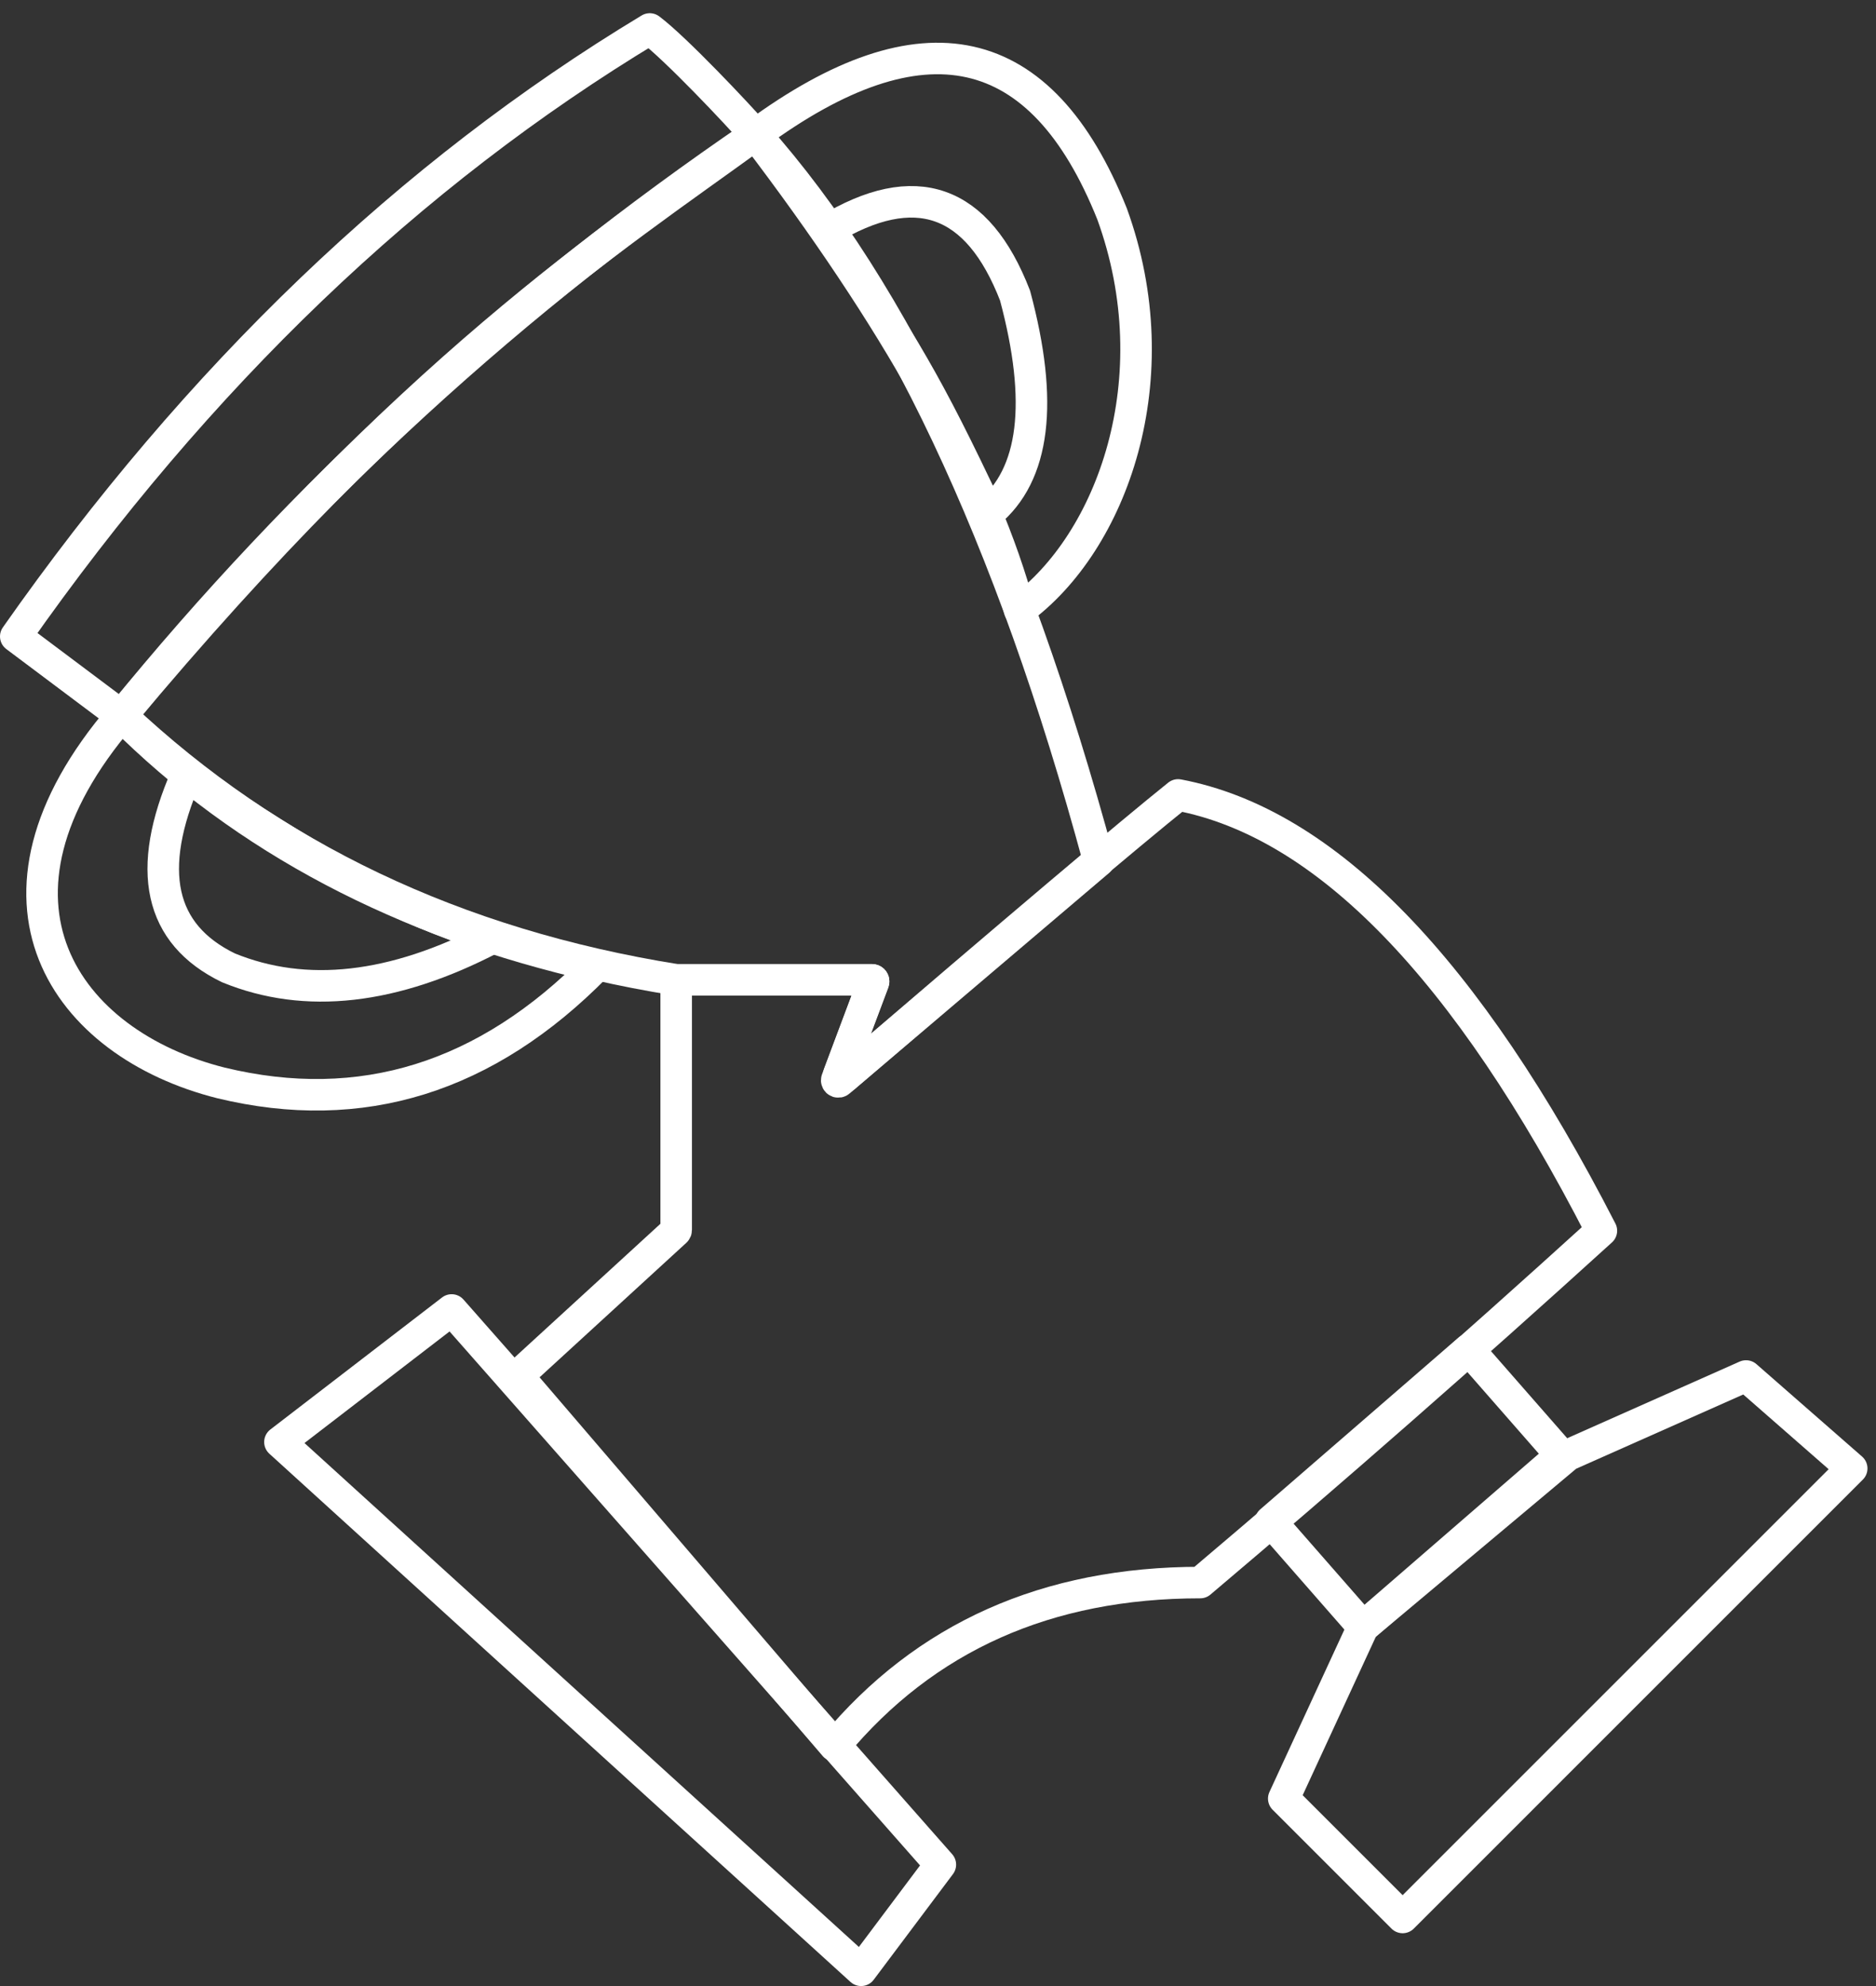
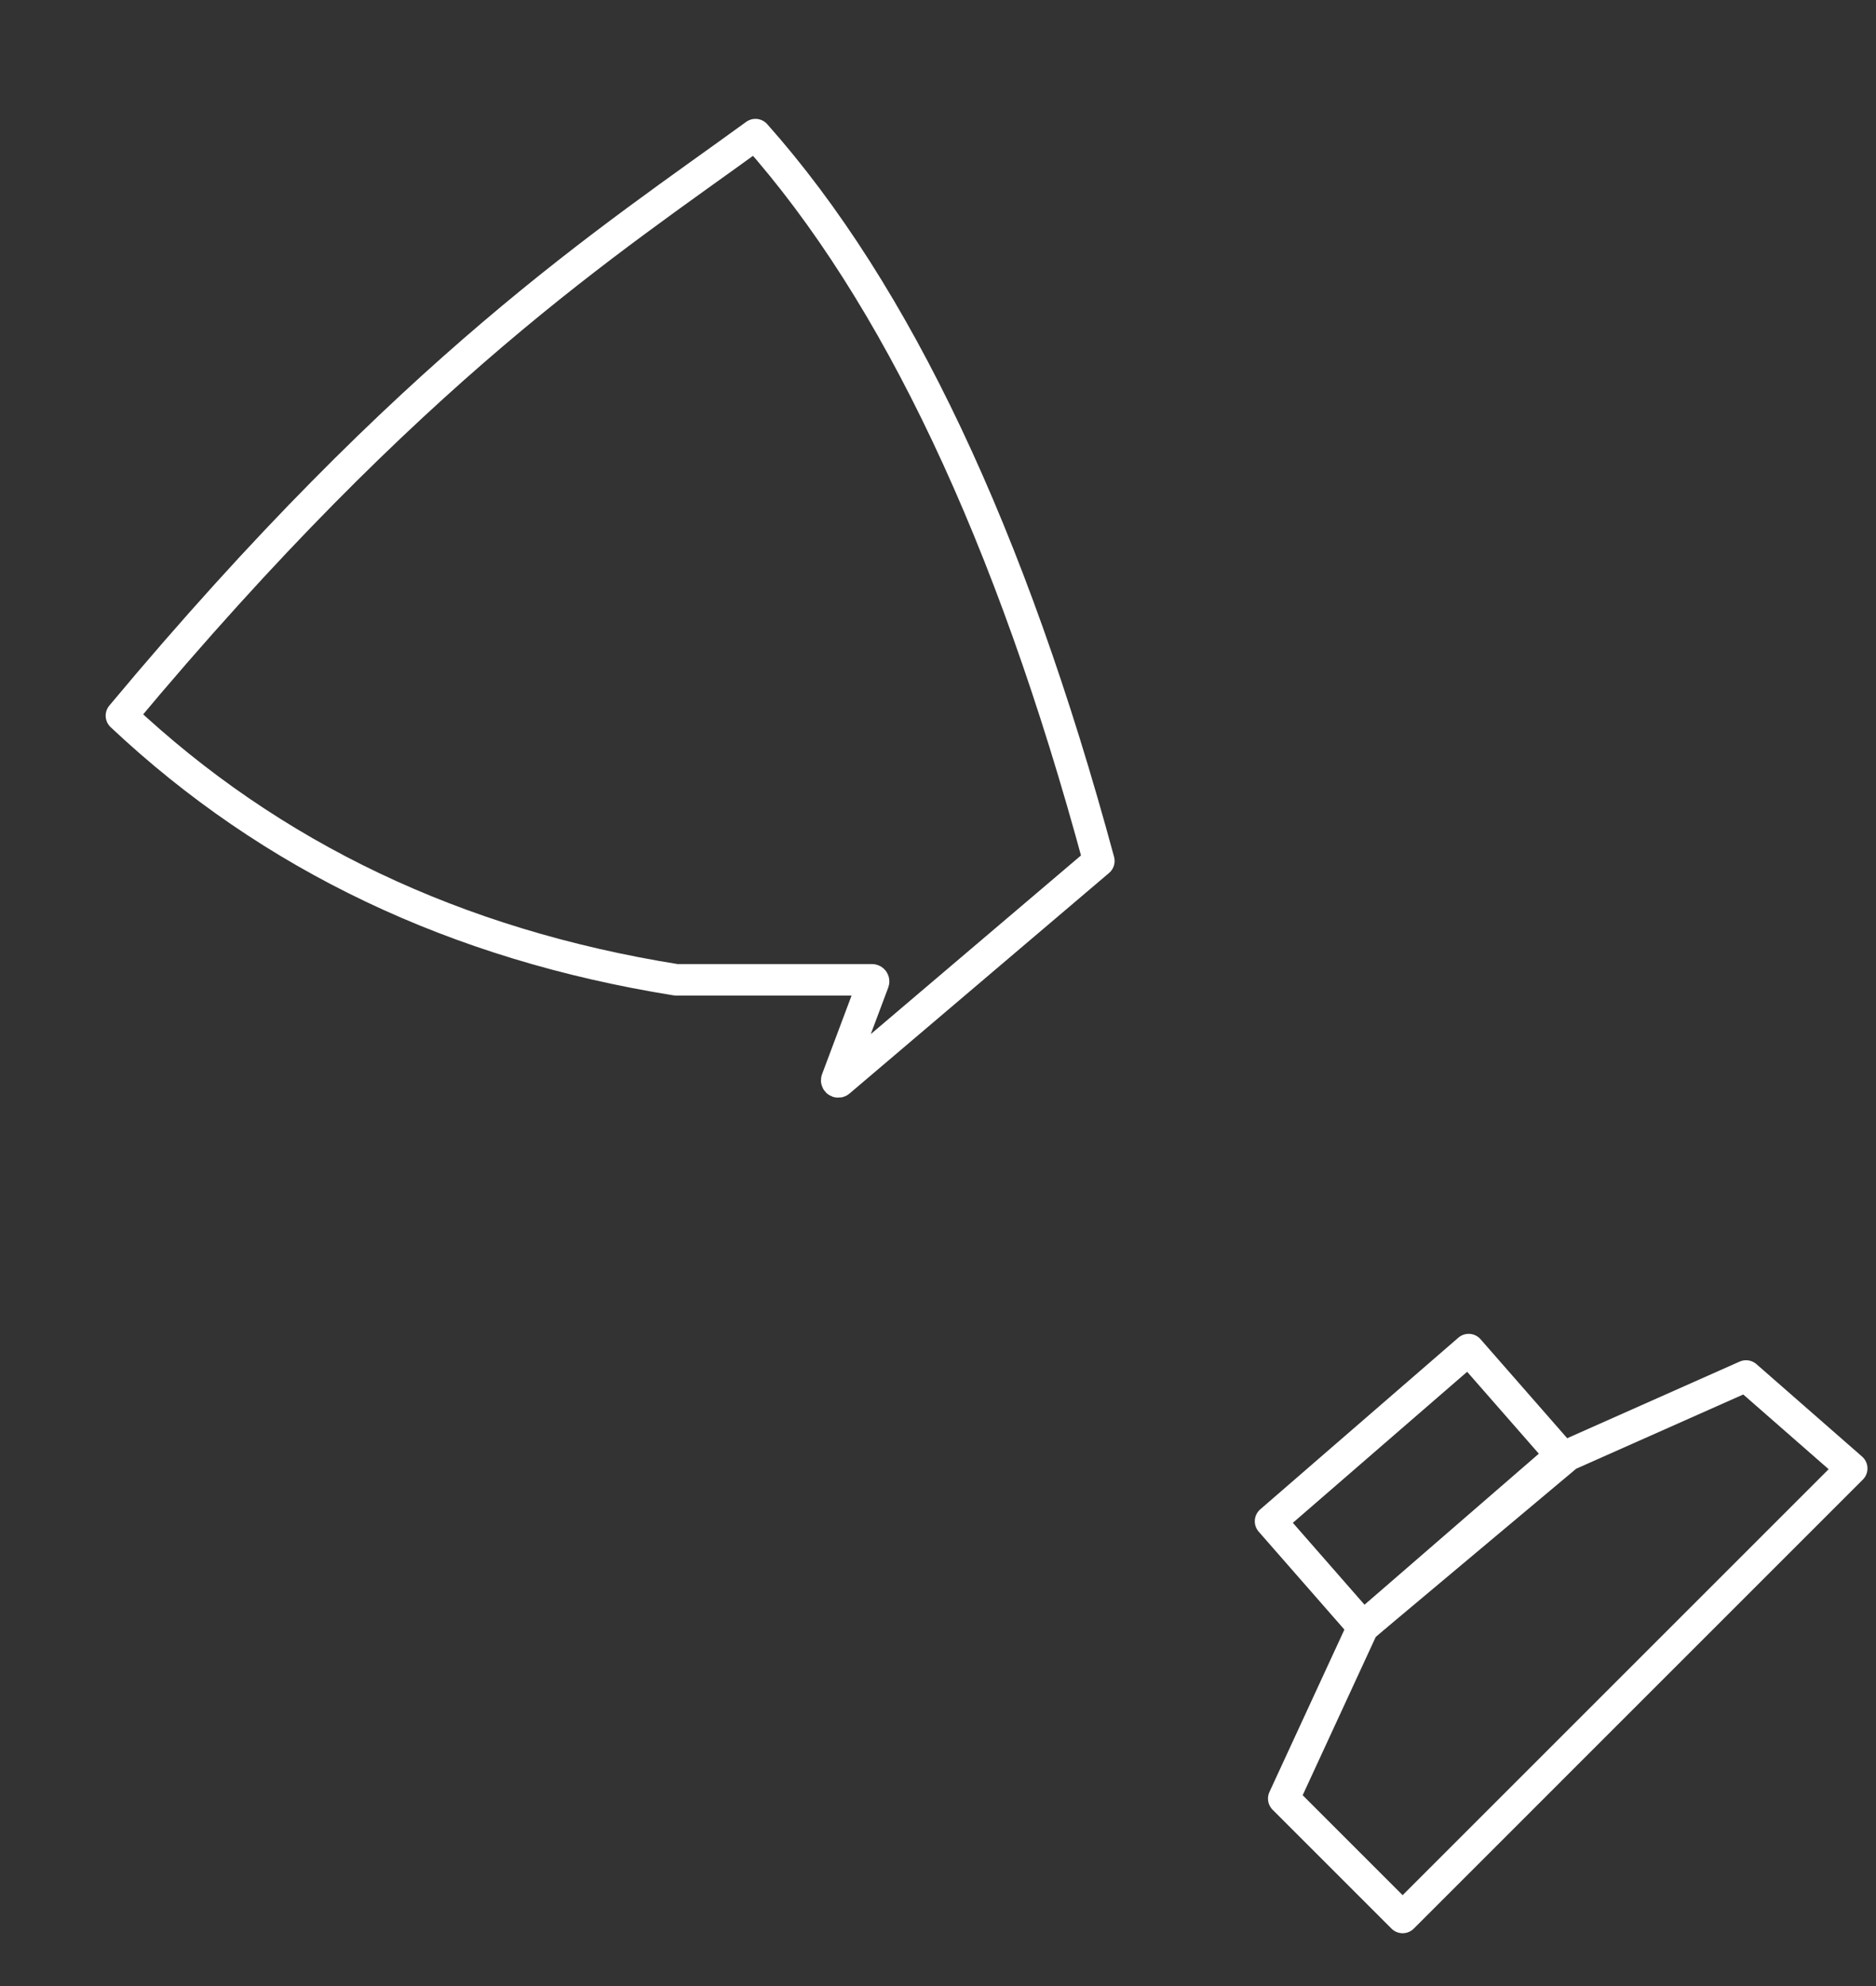
<svg xmlns="http://www.w3.org/2000/svg" xmlns:xlink="http://www.w3.org/1999/xlink" width="119" height="126" viewBox="0 0 119 126">
  <rect x="0" y="0" width="119" height="126" fill="#333333" stroke="none" />
  <defs>
    <rect id="white-a" width="128" height="128" />
  </defs>
  <g fill="none" fill-rule="evenodd" transform="translate(-4 -1)">
    <mask id="white-b" fill="#fff">
      <use xlink:href="#white-a" />
    </mask>
    <g stroke="#FFF" stroke-linecap="round" stroke-linejoin="round" mask="url(#white-b)">
      <g stroke-width="2" transform="translate(5 2)">
-         <polygon points="27.649 82.108 58.649 117.297 53.622 124 16.757 90.486" />
-         <path d="M31.838,86.297 L41.859,77.111 C41.88,77.092 41.892,77.065 41.892,77.037 L41.892,61.162 L54.315,61.162 C54.37,61.162 54.415,61.207 54.415,61.262 C54.415,61.274 54.413,61.286 54.409,61.297 L52.219,67.136 C52.181,67.239 52.233,67.354 52.336,67.393 C52.405,67.419 52.481,67.405 52.537,67.358 C63.544,57.913 70.608,51.937 73.73,49.432 C83.085,51.207 92.035,60.423 100.58,77.081 C91.999,84.876 83.517,92.316 75.135,99.402 C65.415,99.402 57.686,102.853 51.946,109.757 L31.838,86.297 Z" />
        <polygon points="79.595 95.514 85.459 102.216 98.027 91.324 92.162 84.622" />
        <polygon points="85.459 102.216 80.432 113.108 87.973 120.649 116.459 92.162 109.757 86.297 98.446 91.324" />
        <path d="M68.703,53.622 C63.117,32.955 55.856,17.595 46.919,7.541 C37.703,14.25 25.19,22.246 6.703,44.405 C16.198,53.342 27.928,58.928 41.892,61.162 L54.315,61.162 C54.37,61.162 54.415,61.207 54.415,61.262 C54.415,61.274 54.413,61.286 54.409,61.297 L52.081,67.504 C52.062,67.556 52.088,67.613 52.14,67.633 C52.174,67.645 52.212,67.639 52.24,67.615 L68.703,53.622 Z" />
-         <path d="M6.703 44.405L0 39.378C11.572 22.882 24.978 10.035 40.216.838 41.839 2.053 45.802 6.252 46.919 7.541 31.607 17.97 18.202 30.258 6.703 44.405zM46.919 7.541C57.532-.279 65.072 1.396 69.541 12.568 73.335 23.01 69.541 33.429 63.676 37.703 61.441 29.324 55.856 19.27 46.919 7.541zM6.703 44.405C-3.351 56.135 3.166 65.229 13.02 67.704 21.916 69.857 29.849 67.387 36.819 60.293 24.561 57.521 14.523 52.225 6.703 44.405z" />
-         <path d="M10.814 48.219C8.203 54.207 9.095 58.268 13.491 60.402 18.388 62.405 23.959 61.777 30.204 58.52 24.061 56.484 19.266 54.019 10.814 48.219zM51.515 13.588C57.054 10.227 61.012 11.615 63.388 17.754 65.206 24.526 64.642 29.124 61.697 31.549 57.665 22.982 56.392 21.086 51.515 13.588z" />
      </g>
    </g>
  </g>
</svg>